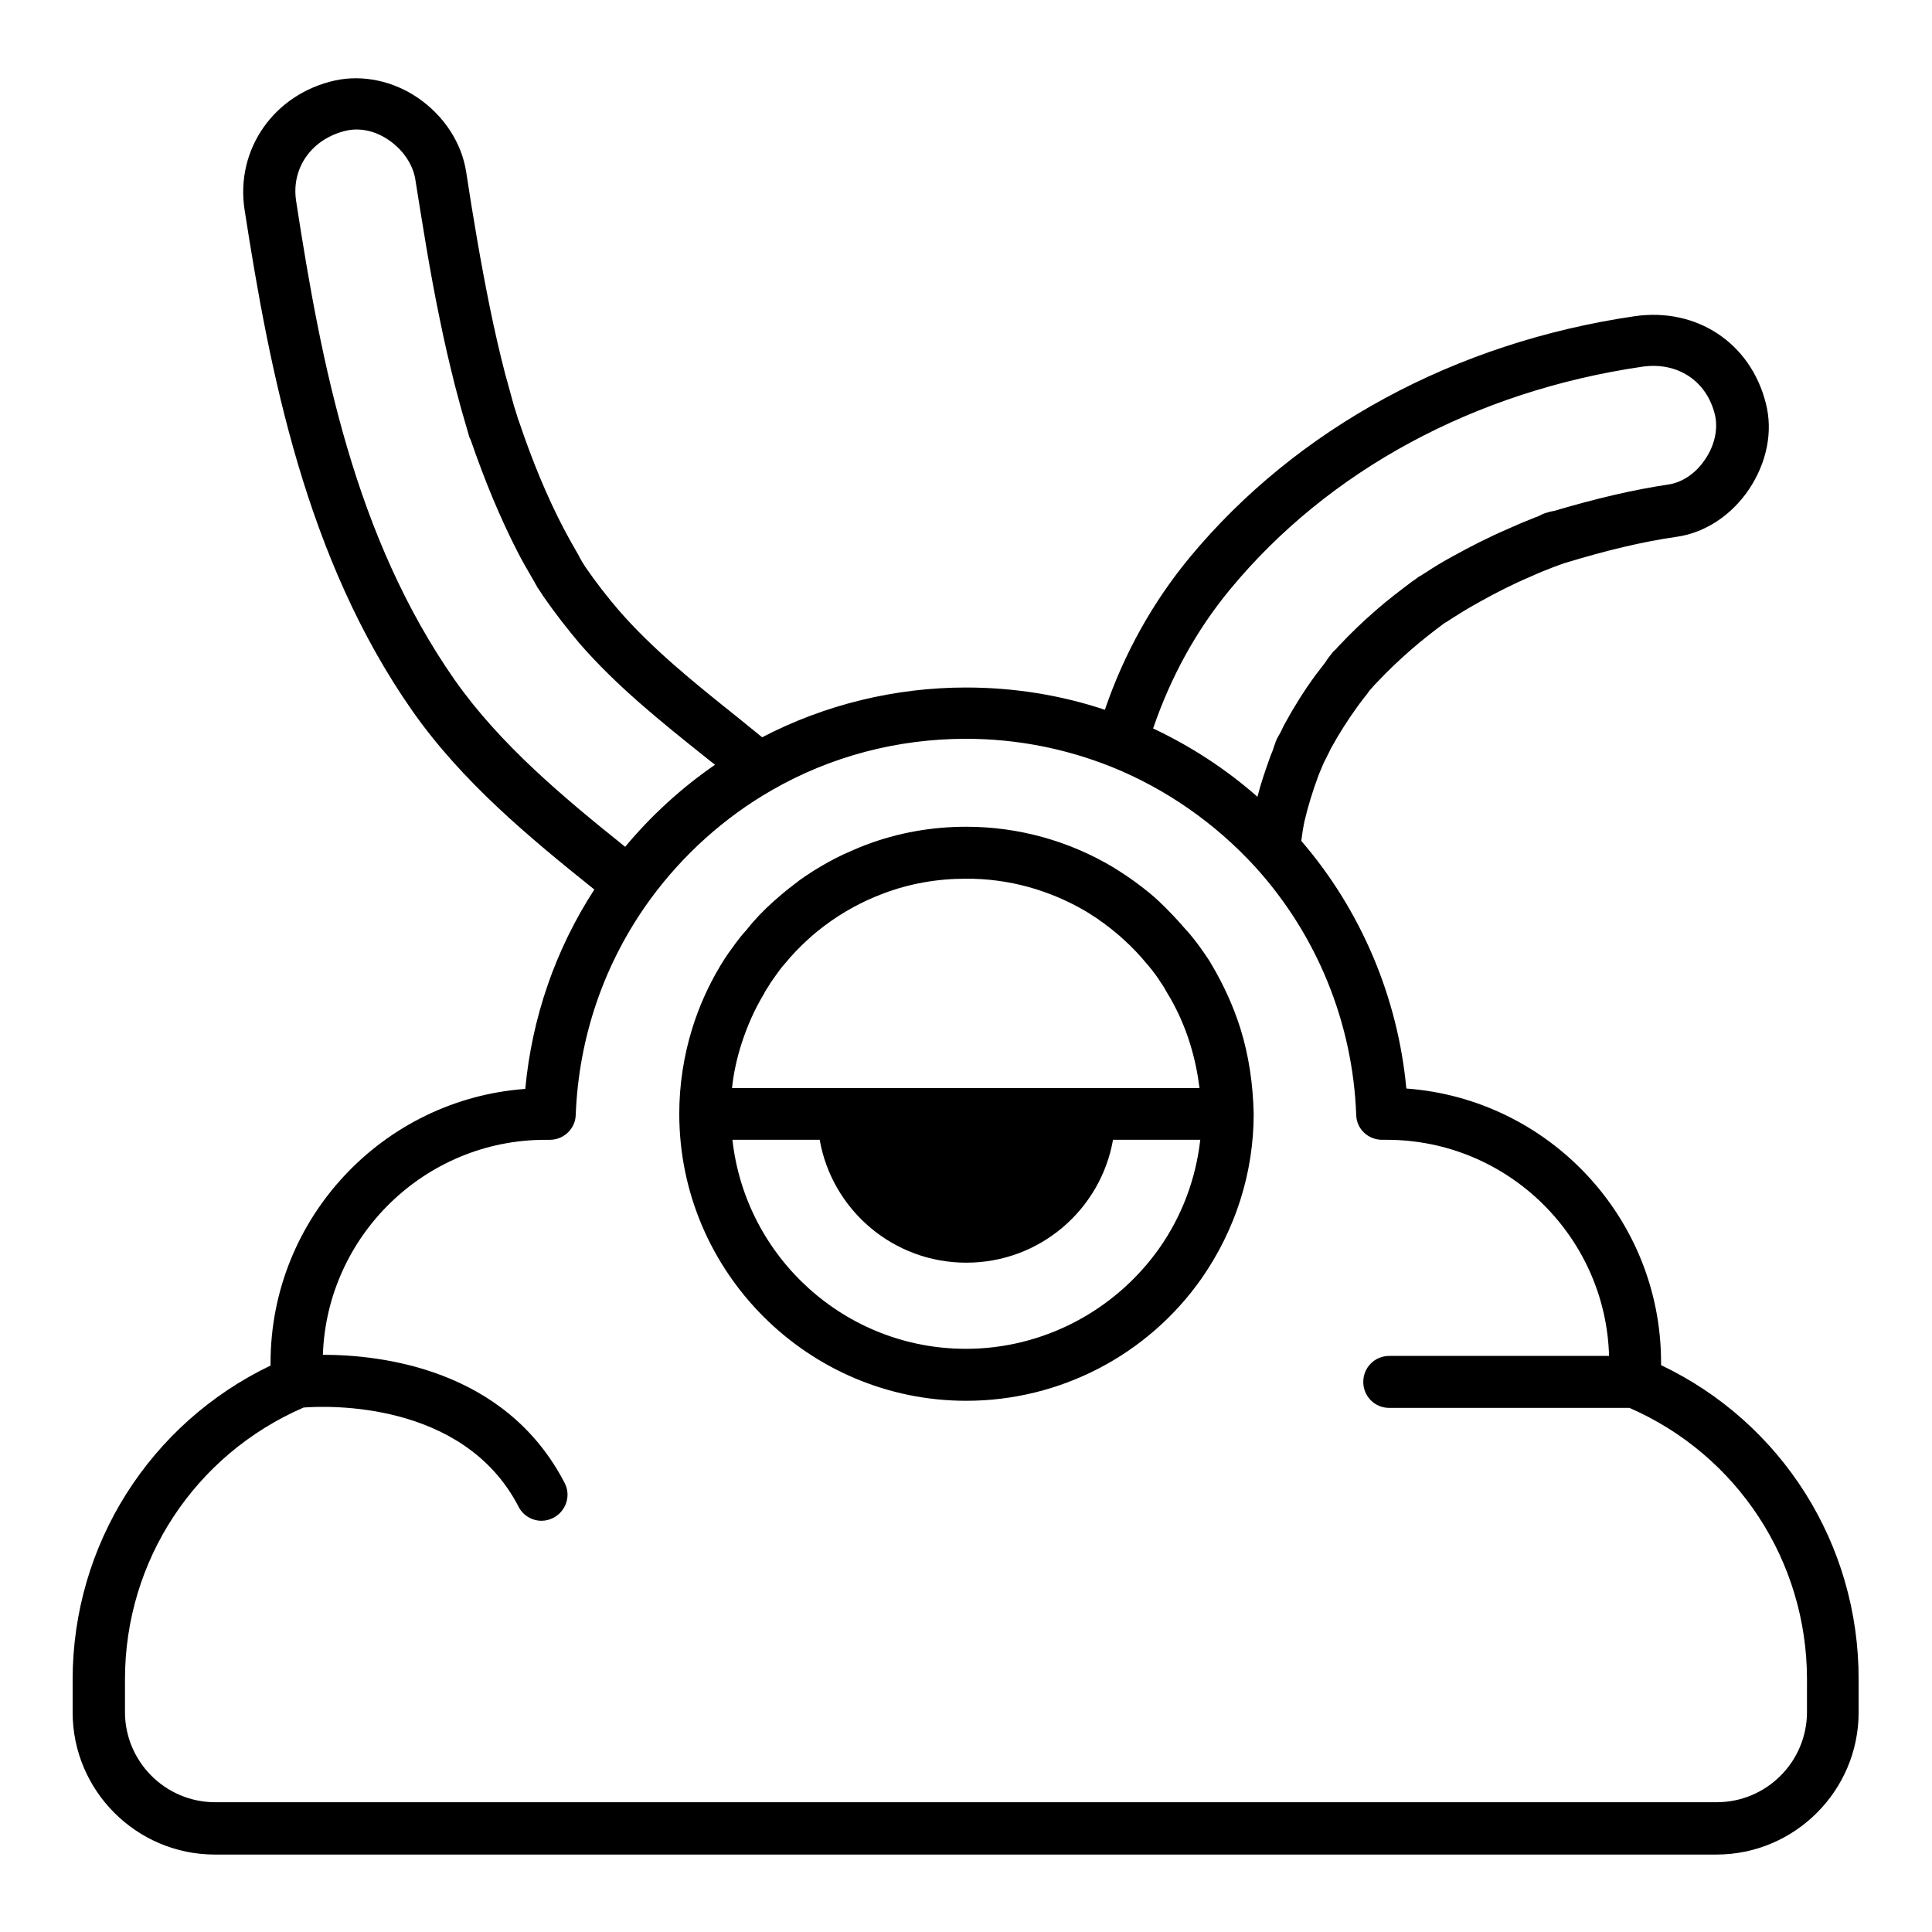
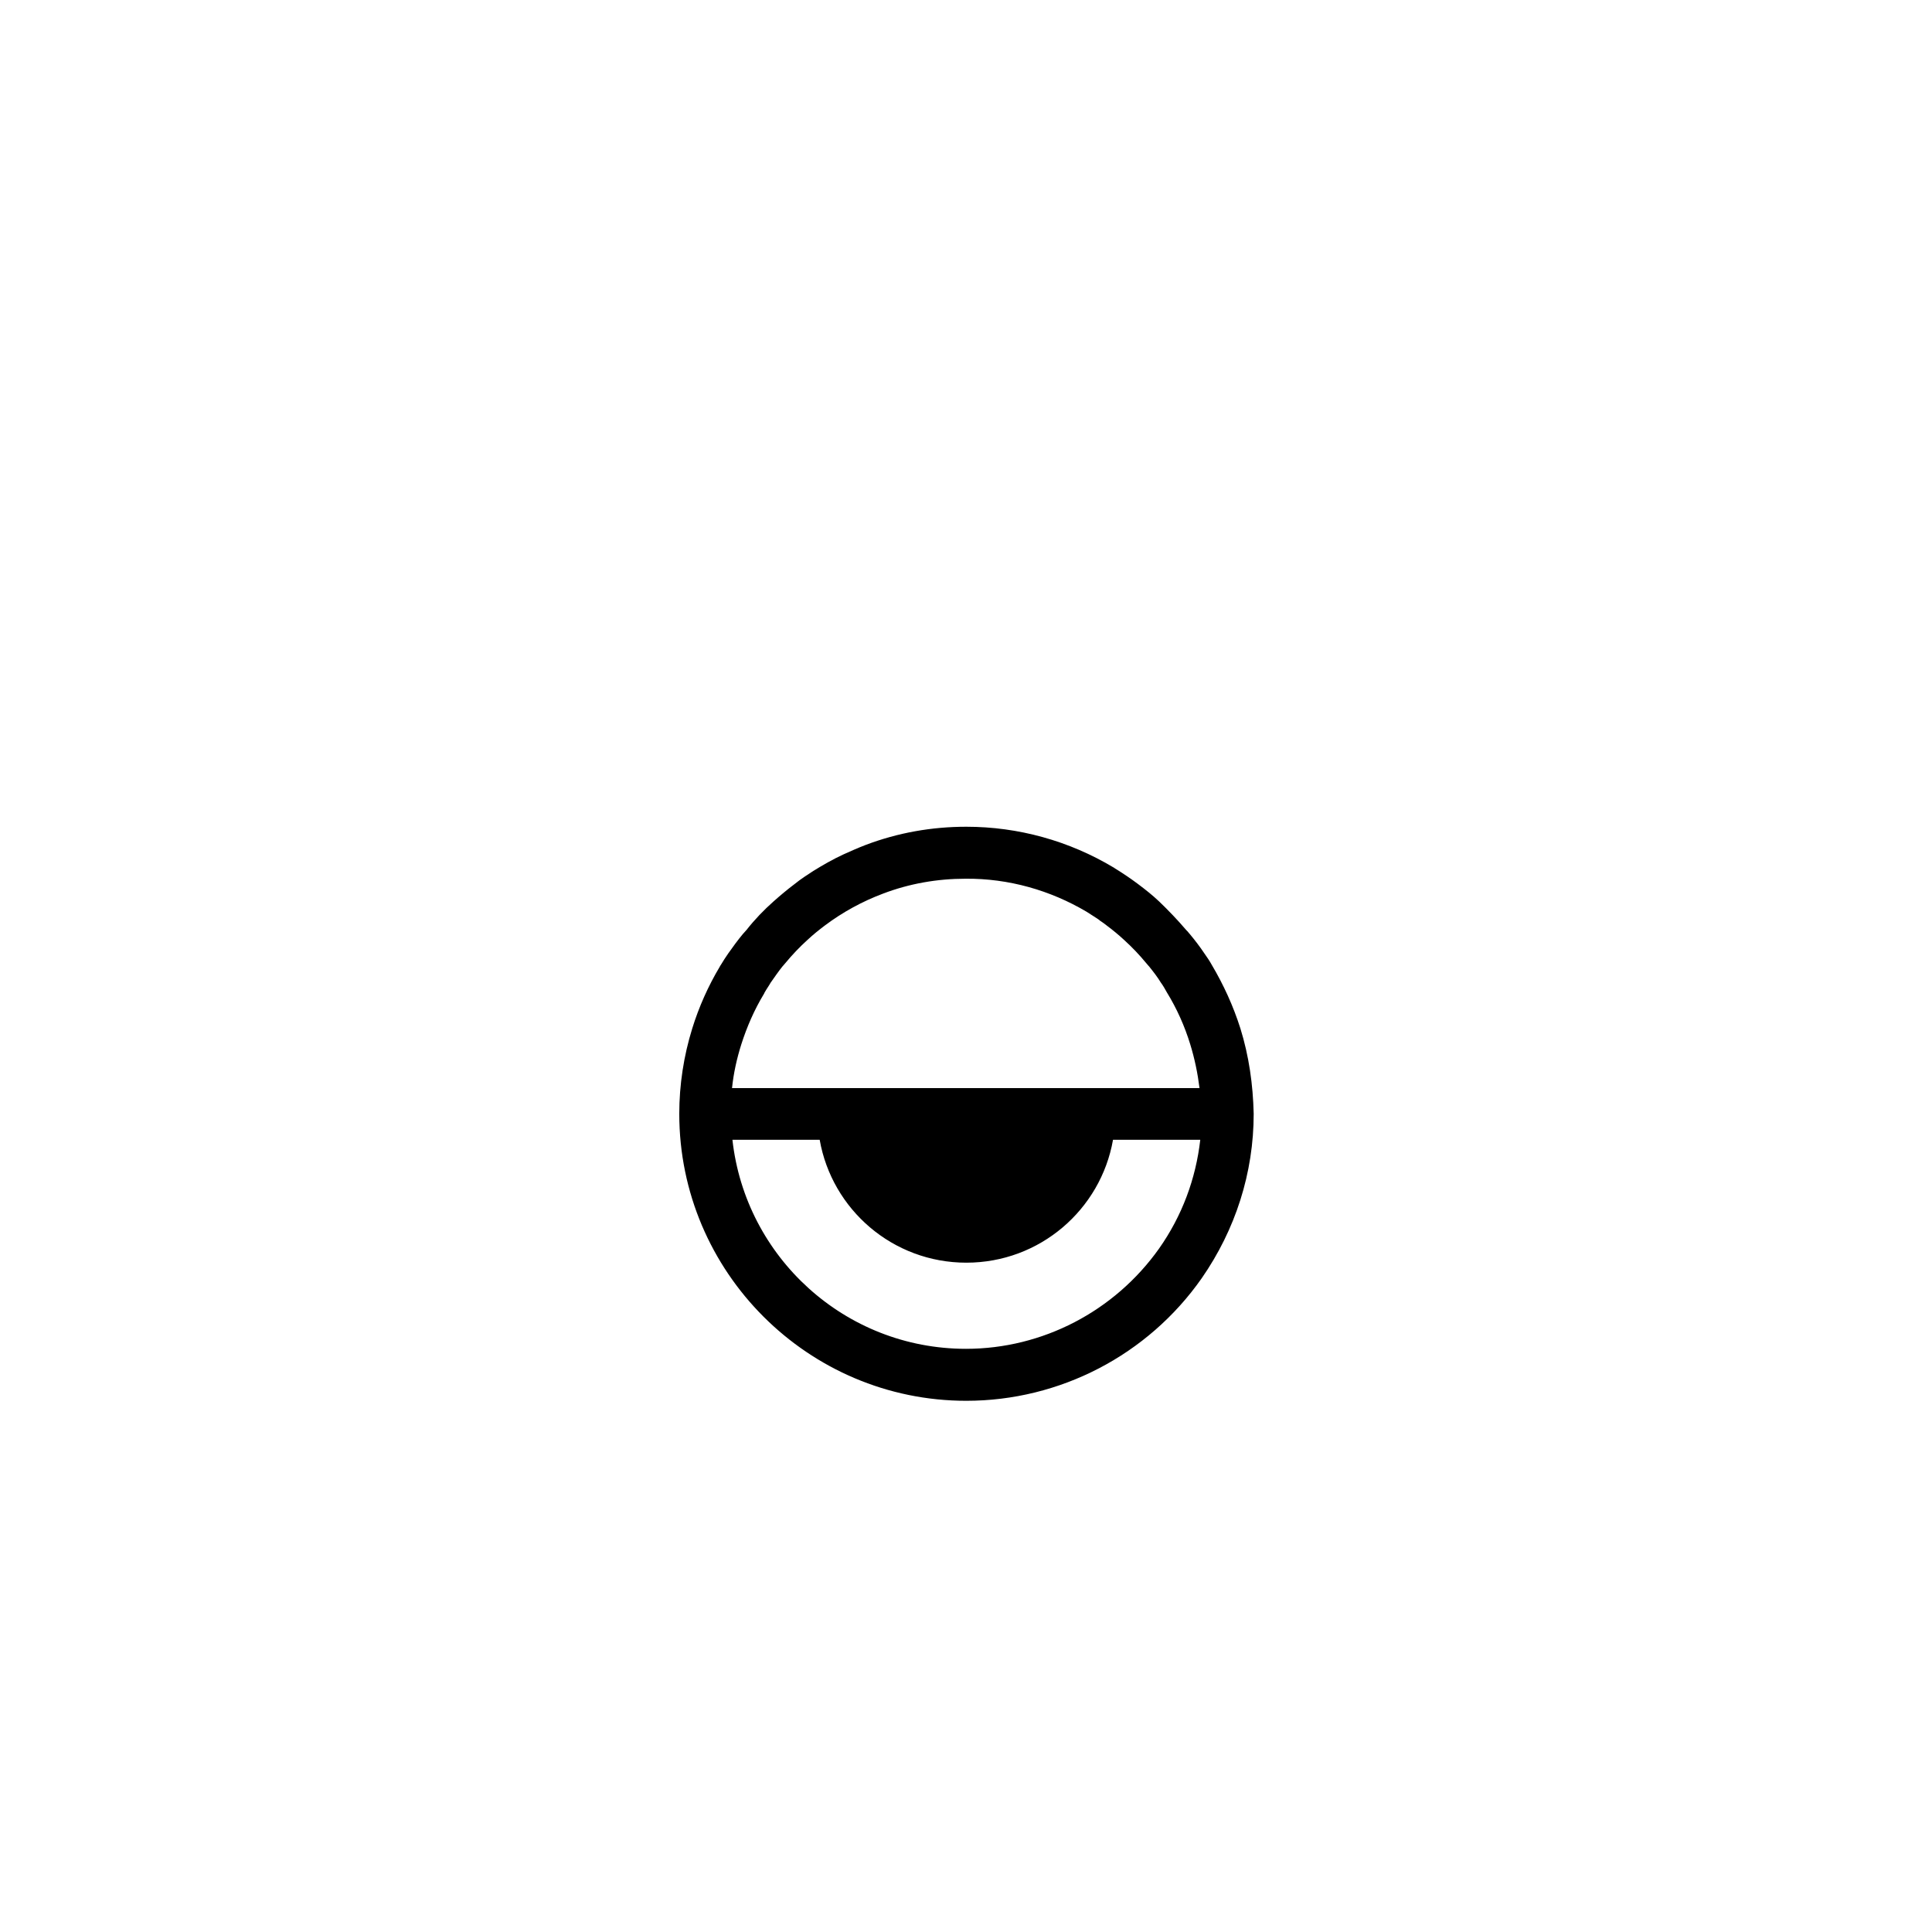
<svg xmlns="http://www.w3.org/2000/svg" fill="#000000" width="800px" height="800px" version="1.1" viewBox="144 144 512 512">
  <g>
-     <path d="m584.2 505.78v-0.688c0-38.375-29.816-69.863-67.504-72.621-2.262-24.207-12.004-47.23-27.848-65.633 0.098-0.688 0.195-1.379 0.297-2.066l0.098-0.688 0.195-1.082c0.098-0.492 0.195-0.984 0.195-1.082 0.984-4.231 2.262-8.363 3.738-12.301 0.297-0.789 0.59-1.477 0.887-2.164 0.195-0.492 0.395-0.984 0.59-1.379l0.195-0.395c0.195-0.395 0.59-1.082 0.887-1.77 0.395-0.688 0.688-1.477 0.887-1.77 2.066-3.738 4.43-7.477 7.086-11.121 0.688-0.984 1.477-1.969 2.262-2.953l0.789-1.082c0.297-0.297 0.492-0.59 0.789-0.887 0.395-0.492 0.887-0.984 1.379-1.477 2.754-2.953 5.805-5.805 8.953-8.562 2.953-2.559 6.004-4.922 8.66-6.887 0.195-0.098 0.395-0.297 0.688-0.395 0.59-0.395 1.477-0.984 1.969-1.277 2.164-1.379 4.43-2.754 6.789-4.035 4.231-2.363 8.66-4.625 13.285-6.594 2.164-0.984 4.328-1.871 6.394-2.656 0.395-0.098 0.789-0.297 1.082-0.395 0.59-0.195 1.082-0.395 1.672-0.59 11.316-3.445 20.859-5.707 29.816-6.988 7.477-1.082 14.465-5.707 19.09-12.594 4.723-7.086 6.394-15.352 4.43-22.828-4.035-15.941-18.301-25.387-34.734-23.027-47.723 6.988-89.543 29.719-117.88 63.863-9.84 11.906-17.418 25.484-22.535 40.441-11.809-3.938-24.207-5.902-36.801-5.902-18.793 0-37.391 4.527-54.023 13.188-2.164-1.77-4.231-3.445-6.297-5.117-11.711-9.348-22.73-18.203-31.785-28.633-2.856-3.344-5.805-7.086-8.855-11.512l-0.789-1.277-0.492-0.887c-0.098-0.098-0.195-0.195-0.195-0.395-1.77-3.051-3.148-5.512-4.328-7.773-4.231-8.168-8.07-17.32-11.711-28.141l-0.195-0.492c-0.395-1.18-0.688-2.363-1.082-3.445-0.789-2.856-1.574-5.805-2.461-8.953-1.379-5.312-2.656-10.922-3.938-17.121-2.461-12.102-4.527-24.402-6.297-36.016-1.18-7.773-5.902-14.957-12.793-19.68-6.594-4.527-14.66-6.199-21.941-4.625-16.137 3.543-26.469 18.203-24.008 34.242 6.691 43.098 16.234 92.496 44.477 132.84 13.188 18.793 30.898 33.457 48.215 47.332-10.332 15.941-16.531 33.949-18.301 52.84-37.688 2.754-67.504 34.242-67.504 72.621v0.688c-31.98 15.352-52.449 47.527-52.449 83.246v8.66c0 20.762 16.926 37.688 37.688 37.688h397.93c20.762 0 37.688-16.926 37.688-37.688v-8.66c0.102-35.918-20.367-68.094-52.348-83.348zm-101.45-166.39m44.18-30.305m-56.973-8.859c26.074-31.586 64.848-52.547 109.22-59.039 9.348-1.379 17.121 3.738 19.285 12.695 0.887 3.641 0 8.07-2.559 11.809-2.461 3.738-6.004 6.102-9.645 6.691-9.25 1.379-18.992 3.641-30.309 6.988-0.688 0.098-1.477 0.297-2.363 0.59-0.688 0.195-1.18 0.492-1.77 0.789-0.395 0.195-0.887 0.297-1.277 0.492-2.262 0.887-4.625 1.871-6.988 2.953-5.019 2.164-9.84 4.625-14.465 7.184-2.559 1.379-5.019 2.856-7.379 4.43-0.297 0.195-0.688 0.395-1.082 0.688-0.395 0.195-0.789 0.395-1.082 0.688-0.688 0.492-1.082 0.789-1.277 0.887-2.856 2.164-6.297 4.723-9.543 7.578-3.543 3.051-6.887 6.297-9.938 9.543-0.297 0.297-0.492 0.492-0.688 0.789-0.492 0.395-0.984 0.887-1.379 1.477-0.195 0.297-0.59 0.688-0.688 0.887-0.195 0.297-0.492 0.59-0.59 0.887l-0.297 0.395c-0.789 1.082-1.672 2.164-2.559 3.344-2.953 4.035-5.609 8.266-7.969 12.594-0.195 0.297-0.688 1.277-1.082 2.164-0.098 0.195-0.195 0.297-0.195 0.395-0.297 0.492-0.59 0.984-0.887 1.574-0.098 0.297-0.297 0.59-0.395 0.887-0.098 0.195-0.098 0.297-0.098 0.395-0.195 0.492-0.395 0.887-0.492 1.379-0.297 0.887-0.688 1.672-0.984 2.559-1.18 3.344-2.363 6.691-3.246 10.234-8.266-7.281-17.613-13.383-27.652-18.105 4.723-13.789 11.512-26.09 20.367-36.816zm-205.36 24.109c-26.566-37.984-35.426-83.543-42.117-127.04-1.379-8.855 4.231-16.629 13.383-18.695 3.641-0.789 7.676 0.098 11.219 2.559 3.738 2.559 6.394 6.496 6.988 10.43 1.871 11.711 3.836 24.305 6.394 36.605 1.277 6.394 2.656 12.203 4.035 17.711 0.887 3.344 1.672 6.394 2.559 9.348 0.395 1.277 0.688 2.461 1.082 3.738 0 0.098 0.098 0.195 0.098 0.395l0.195 0.59c0.098 0.195 0.195 0.395 0.297 0.59 3.836 11.121 7.871 20.762 12.301 29.422 1.277 2.559 2.856 5.215 4.723 8.461 0 0.098 0.098 0.098 0.098 0.195 0.098 0.098 0.195 0.395 0.395 0.688 0.098 0.297 0.297 0.492 0.492 0.789 0.098 0.195 0.297 0.395 0.395 0.59l0.59 0.887c0 0.098 0.098 0.098 0.098 0.195 3.344 4.82 6.594 8.953 9.742 12.695 9.84 11.316 21.352 20.566 33.555 30.309 0.789 0.59 1.574 1.277 2.363 1.871-8.855 6.102-16.926 13.48-23.812 21.746-16.438-13.184-33.066-27.059-45.07-44.082zm358.27 273.36c0 13.188-10.727 23.91-23.91 23.91l-397.93 0.004c-13.188 0-23.91-10.727-23.91-23.91v-8.66c0-31.391 18.5-59.531 47.332-72.027 6.297-0.492 42.41-1.871 56.973 26.273 1.18 2.363 3.641 3.738 6.102 3.738 1.082 0 2.164-0.297 3.148-0.789 3.344-1.77 4.723-5.902 2.953-9.25-15.742-30.406-48.906-33.949-64.059-33.949 1.082-31.586 27.16-56.973 58.941-56.973h1.18c3.738 0 6.789-2.953 6.887-6.594 0.789-20.664 7.578-40.441 19.777-57.172 8.562-11.711 19.68-21.746 32.273-28.93 15.547-8.953 33.258-13.578 51.363-13.578 13.383 0 26.371 2.559 38.672 7.477 14.367 5.805 27.453 14.957 37.984 26.469 16.434 18.105 25.879 41.426 26.766 65.73 0.098 3.738 3.148 6.594 6.887 6.594h1.18c31.98 0 58.055 25.586 58.941 57.27l-58.246 0.004c-3.836 0-6.887 3.051-6.887 6.887 0 3.836 3.051 6.887 6.887 6.887h63.664c28.633 12.496 47.035 40.641 47.035 71.93z" />
    <path d="m472.71 416.53c-1.871-5.902-4.43-11.512-7.578-16.828-0.59-1.082-1.277-2.066-1.969-3.051-1.18-1.77-2.461-3.445-3.938-5.215l-0.098-0.098c-0.195-0.297-0.492-0.59-0.789-0.887-2.262-2.656-4.723-5.215-7.184-7.578-1.77-1.672-3.641-3.148-5.609-4.625s-4.035-2.856-6.102-4.133c0 0-0.098 0-0.098-0.098-0.098 0-0.098-0.098-0.195-0.098-11.809-7.086-25.289-10.824-39.066-10.824-9.152 0-18.105 1.574-26.668 4.82-2.066 0.789-4.035 1.672-6.004 2.559-2.754 1.277-5.312 2.754-7.871 4.328-1.672 1.082-3.344 2.164-4.922 3.445-1.969 1.477-3.836 3.051-5.609 4.625-2.559 2.262-5.019 4.82-7.184 7.578-0.297 0.297-0.492 0.59-0.789 0.887l-0.098 0.098c-1.477 1.77-2.754 3.543-3.938 5.215-0.688 0.984-1.379 2.066-1.969 3.051-0.098 0.098-0.195 0.297-0.297 0.492-3.051 5.117-5.512 10.629-7.281 16.336-2.262 7.281-3.445 14.957-3.445 22.633 0 41.918 34.145 76.062 76.062 76.062 24.797 0 48.117-12.102 62.387-32.473 8.953-12.891 13.777-27.945 13.777-43.59-0.18-7.777-1.262-15.352-3.527-22.633zm-40.734-30.898c0.887 0.59 1.871 1.18 2.754 1.77 0.297 0.195 0.59 0.395 0.789 0.59 0.59 0.395 1.18 0.789 1.77 1.277 1.574 1.18 3.148 2.461 4.625 3.836 2.066 1.871 4.035 3.938 5.902 6.199 0.195 0.195 0.395 0.492 0.59 0.688l0.098 0.098c1.18 1.477 2.262 2.856 3.148 4.328 0.59 0.789 1.082 1.672 1.574 2.559 2.656 4.328 4.723 8.953 6.199 13.777 1.18 3.836 1.969 7.676 2.461 11.609h-123.89c0.395-3.938 1.277-7.871 2.461-11.609 1.477-4.625 3.445-9.152 6.004-13.383 0.098-0.098 0.098-0.297 0.195-0.395 0.492-0.887 1.082-1.672 1.574-2.559 0.984-1.379 1.969-2.856 3.148-4.328l0.098-0.098c0.195-0.195 0.395-0.492 0.59-0.688 1.871-2.262 3.836-4.328 5.902-6.199 1.477-1.379 3.051-2.656 4.625-3.836 4.723-3.543 9.938-6.394 15.449-8.461 6.988-2.656 14.367-3.938 21.844-3.938 11.422-0.094 22.441 3.055 32.086 8.762zm-31.98 115.82c-32.078 0-58.449-24.305-61.895-55.398h23.125c3.246 18.5 19.387 32.57 38.867 32.57 19.484 0 35.621-14.07 38.867-32.57h23.125c-1.18 10.332-4.82 20.172-10.922 28.832-11.809 16.629-30.898 26.566-51.168 26.566z" />
  </g>
</svg>